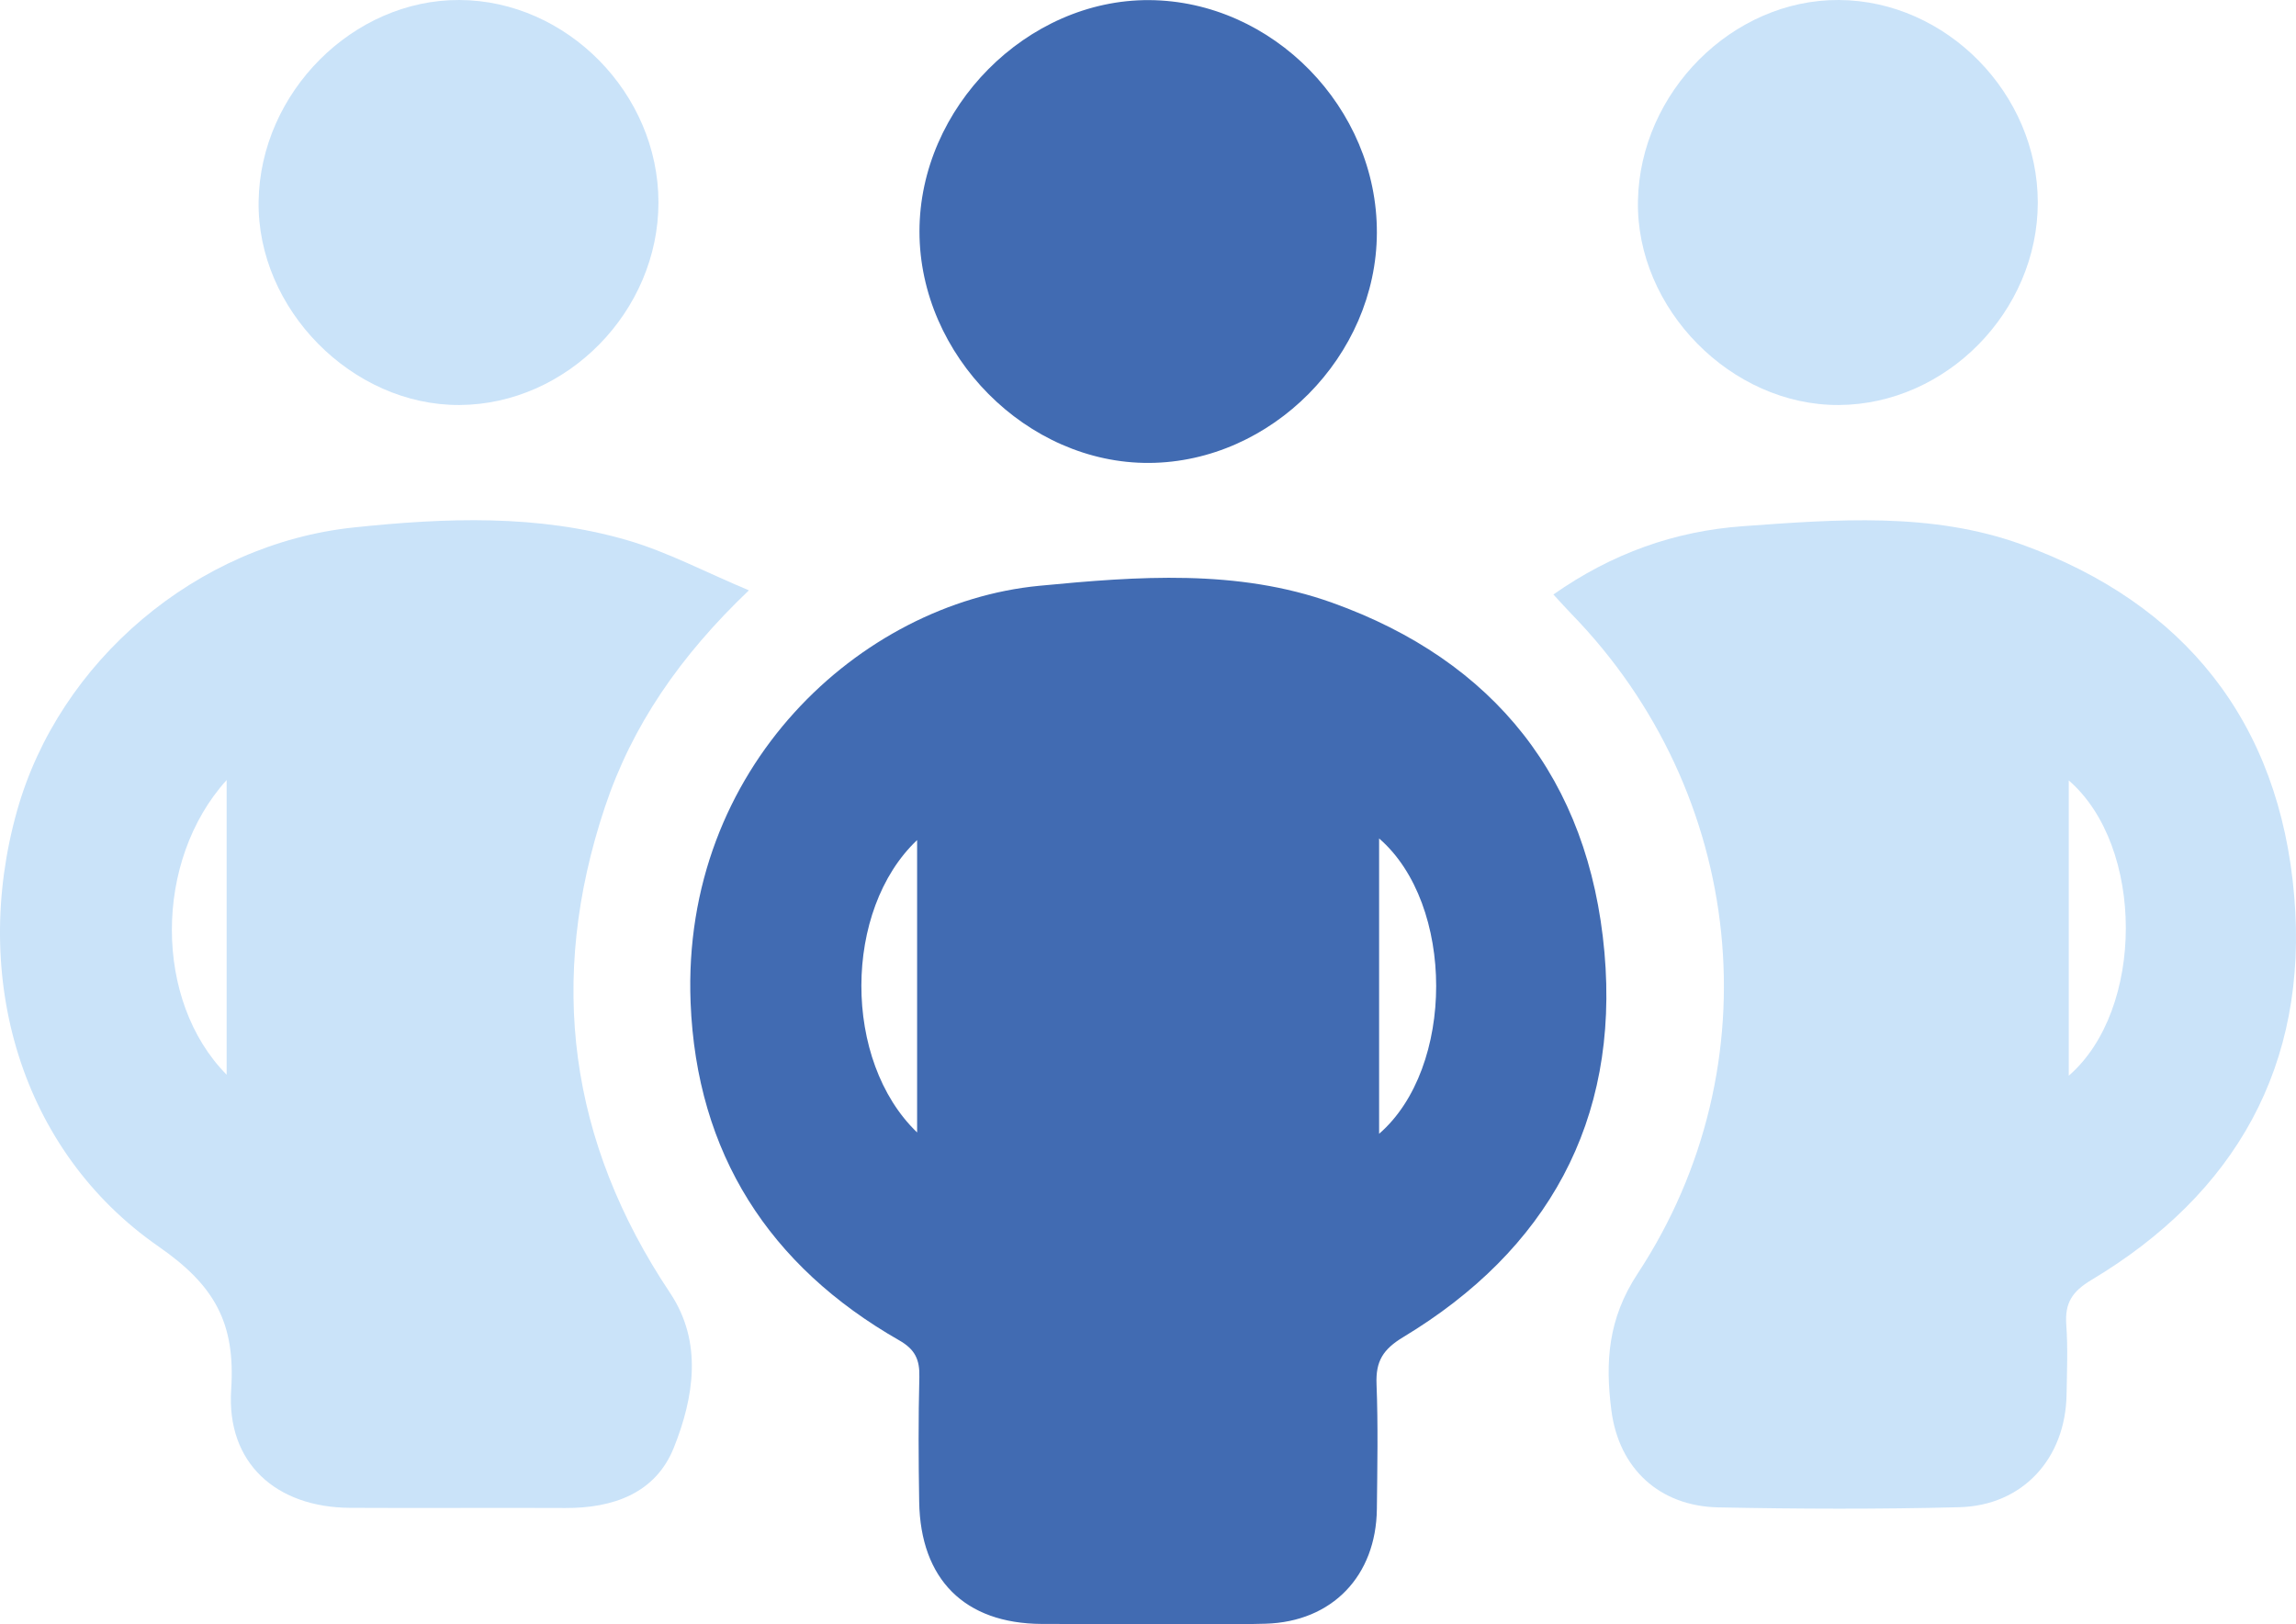
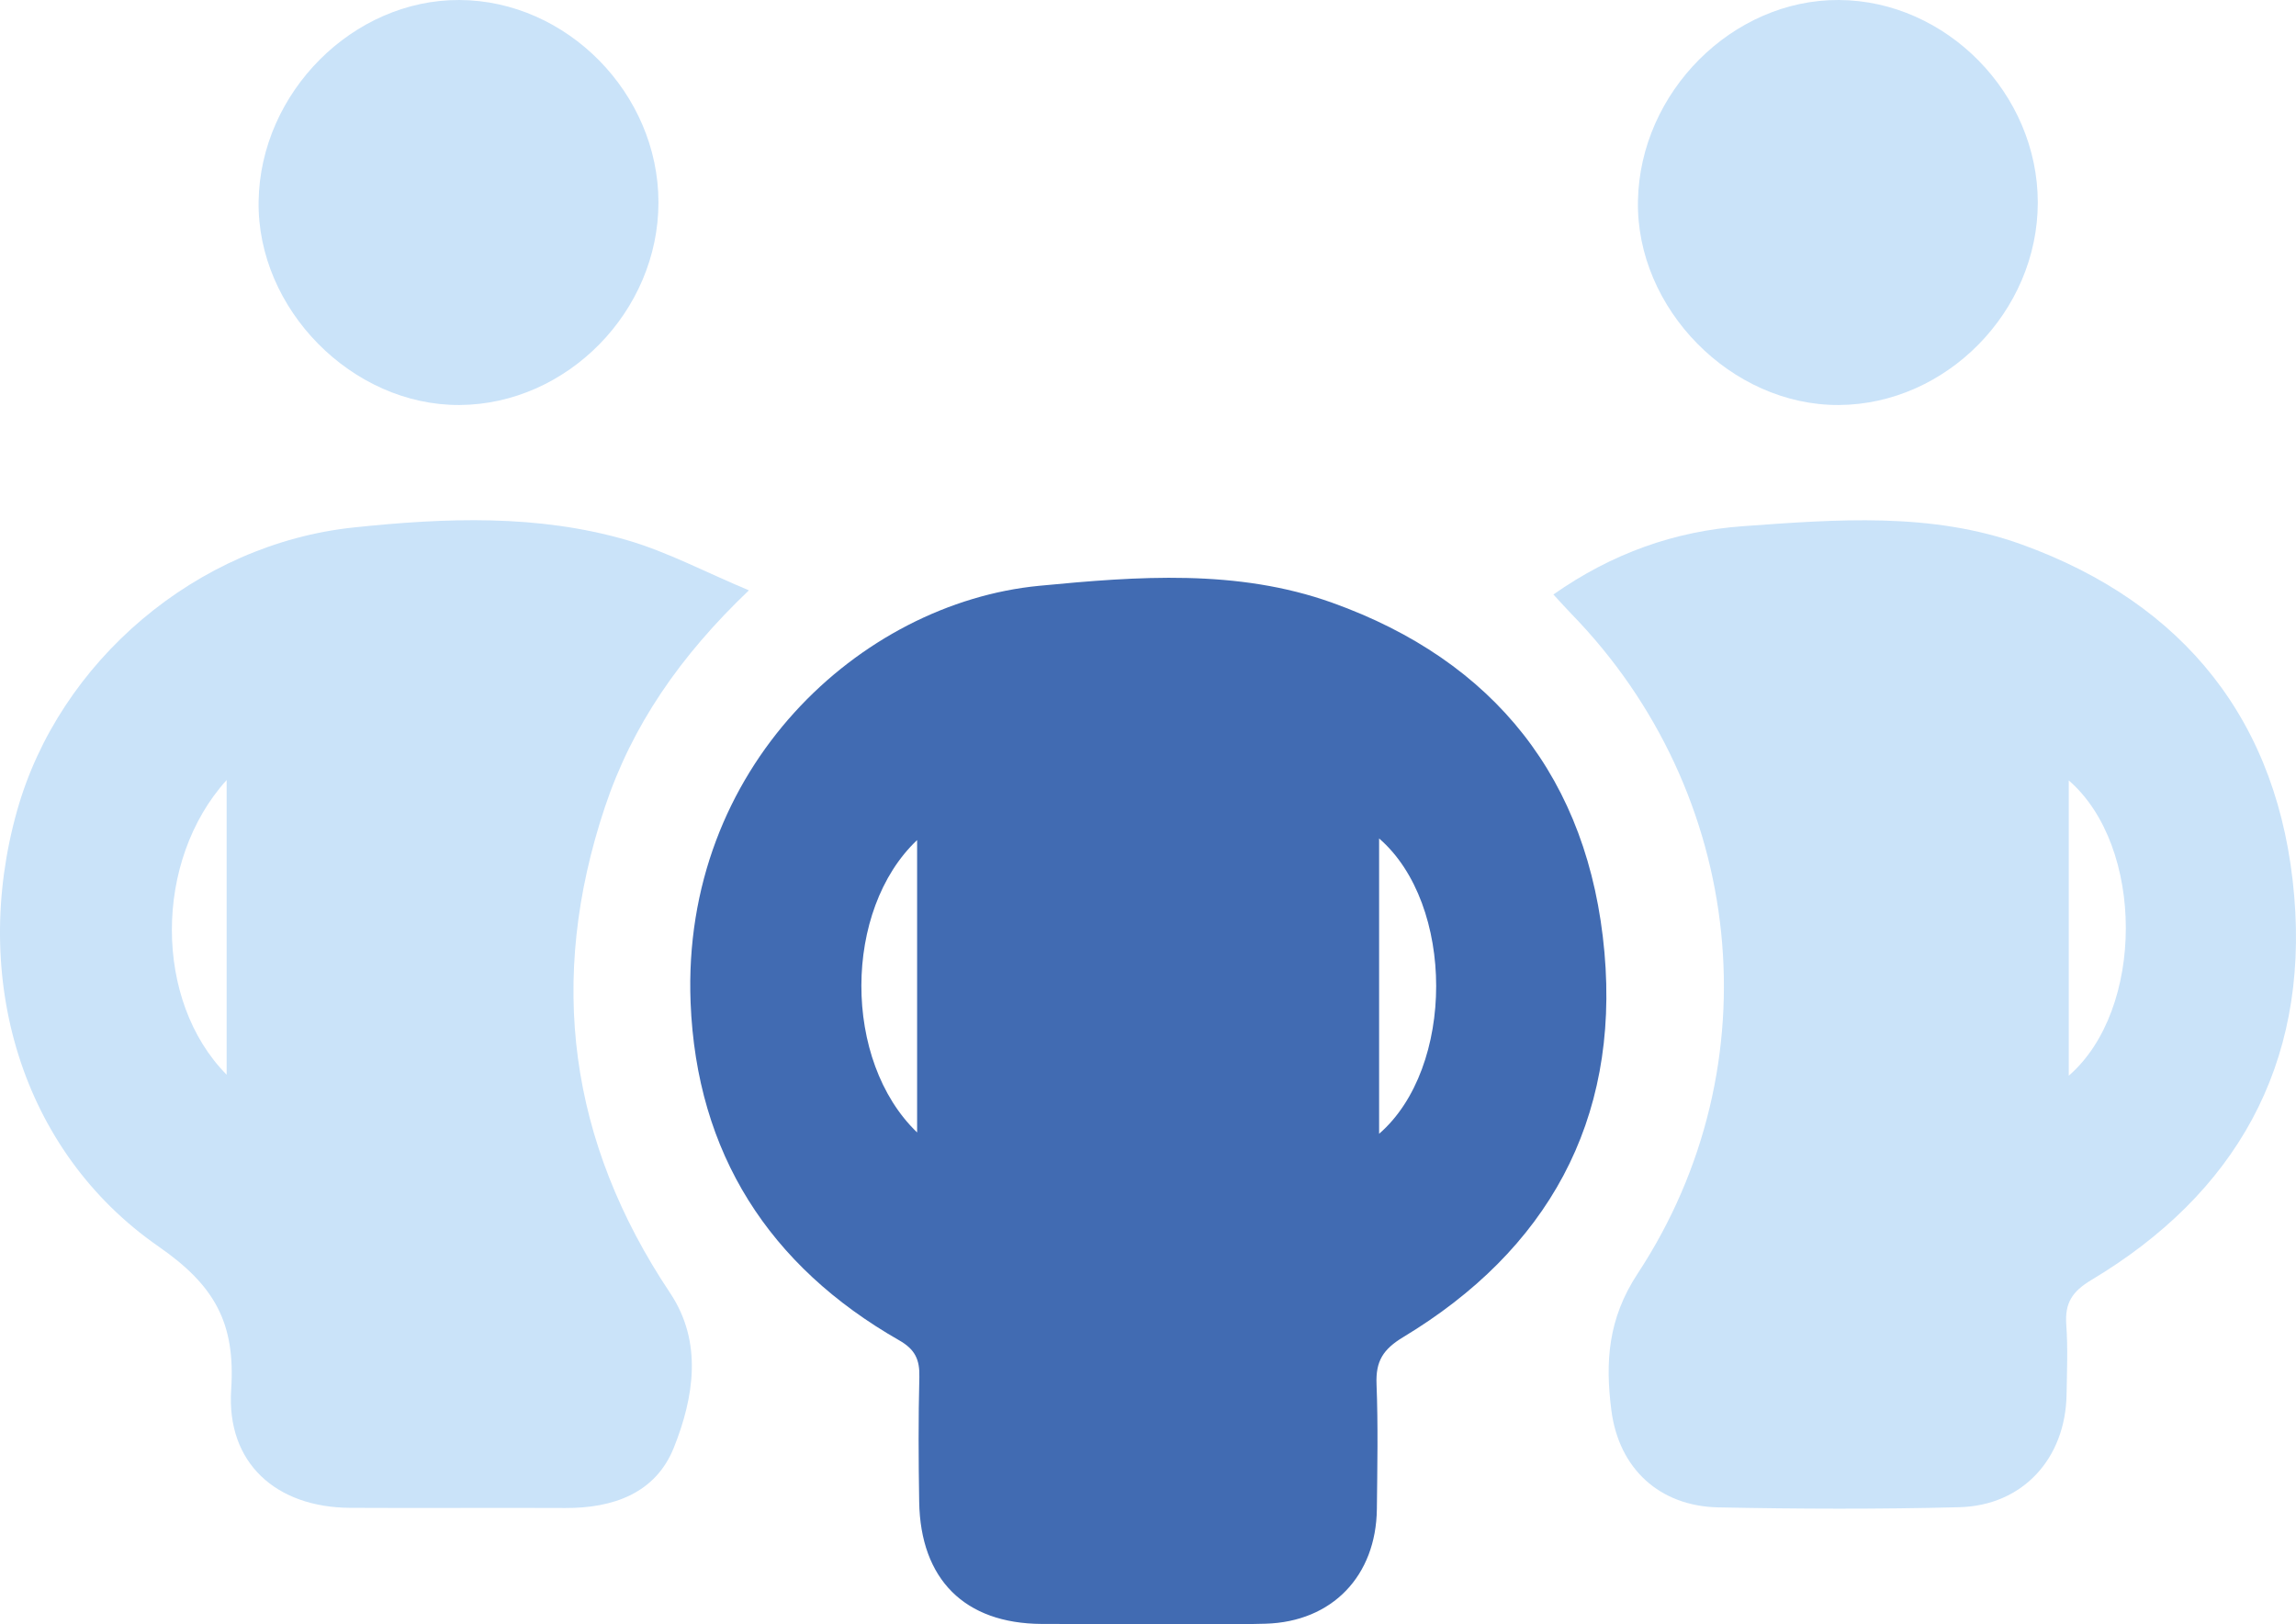
<svg xmlns="http://www.w3.org/2000/svg" width="41" height="29" viewBox="0 0 41 29" fill="none">
  <g clip-path="url(#clip0_66_286)">
    <path d="M20.497 28.995C19.864 28.995 19.231 28.998 18.598 28.994C17.227 28.986 16.436 28.2 16.414 26.812C16.402 26.07 16.398 25.327 16.417 24.584C16.425 24.275 16.341 24.092 16.056 23.93C13.736 22.605 12.438 20.593 12.332 17.898C12.167 13.708 15.361 10.767 18.557 10.459C20.313 10.29 22.095 10.155 23.789 10.761C26.685 11.797 28.376 13.913 28.651 17.005C28.918 20.021 27.626 22.323 25.061 23.871C24.695 24.091 24.565 24.304 24.581 24.712C24.61 25.454 24.595 26.197 24.587 26.94C24.574 28.138 23.788 28.956 22.6 28.99C21.9 29.01 21.198 28.994 20.497 28.995ZM24.627 14.97V20.243C25.986 19.066 25.985 16.144 24.627 14.97ZM16.377 14.999C15.058 16.244 15.042 18.936 16.377 20.219V14.999Z" fill="#416BB2" />
    <path d="M13.373 10.54C12.144 11.713 11.29 12.947 10.8 14.415C9.772 17.498 10.16 20.382 11.966 23.085C12.553 23.965 12.39 24.95 12.034 25.844C11.707 26.664 10.945 26.928 10.095 26.924C8.812 26.918 7.53 26.928 6.248 26.921C4.934 26.913 4.041 26.125 4.128 24.811C4.207 23.619 3.833 22.95 2.832 22.256C0.374 20.55 -0.533 17.458 0.304 14.478C1.055 11.805 3.514 9.711 6.32 9.417C7.955 9.245 9.603 9.179 11.204 9.646C11.916 9.853 12.585 10.21 13.373 10.54ZM4.047 19.188V13.927C2.74 15.372 2.747 17.874 4.047 19.188Z" fill="#CAE3F9" />
    <path d="M27.739 10.614C28.792 9.876 29.909 9.483 31.121 9.395C32.792 9.274 34.487 9.139 36.096 9.719C39.008 10.769 40.708 12.891 40.969 16.006C41.222 19.021 39.918 21.314 37.349 22.851C36.997 23.062 36.87 23.268 36.898 23.656C36.928 24.068 36.91 24.484 36.903 24.898C36.884 26.041 36.121 26.88 34.989 26.91C33.554 26.947 32.117 26.942 30.682 26.913C29.638 26.891 28.908 26.225 28.774 25.177C28.665 24.326 28.71 23.55 29.243 22.74C31.693 19.017 31.165 14.151 28.063 10.963C27.969 10.866 27.878 10.765 27.739 10.614ZM36.942 13.934V19.206C38.301 18.031 38.301 15.109 36.942 13.934Z" fill="#CAE3F9" />
-     <path d="M24.587 4.158C24.579 6.356 22.706 8.25 20.524 8.265C18.34 8.28 16.42 6.349 16.419 4.134C16.418 1.922 18.337 -0.011 20.522 0.002C22.727 0.016 24.596 1.927 24.587 4.158Z" fill="#416BB2" />
    <path d="M11.758 3.613C11.759 5.557 10.13 7.218 8.209 7.231C6.289 7.243 4.587 5.519 4.618 3.592C4.649 1.649 6.305 -0.009 8.205 3.91837e-05C10.124 0.009 11.758 1.67 11.758 3.613Z" fill="#CAE3F9" />
    <path d="M36.389 3.616C36.389 5.559 34.757 7.22 32.837 7.231C30.917 7.242 29.214 5.514 29.249 3.589C29.284 1.644 30.939 -0.011 32.838 5.62605e-05C34.758 0.011 36.389 1.672 36.389 3.616Z" fill="#CAE3F9" />
  </g>
  <defs>
    <clipPath id="clip0_66_286">
      <rect width="41" height="29" fill="white" />
    </clipPath>
  </defs>
</svg>